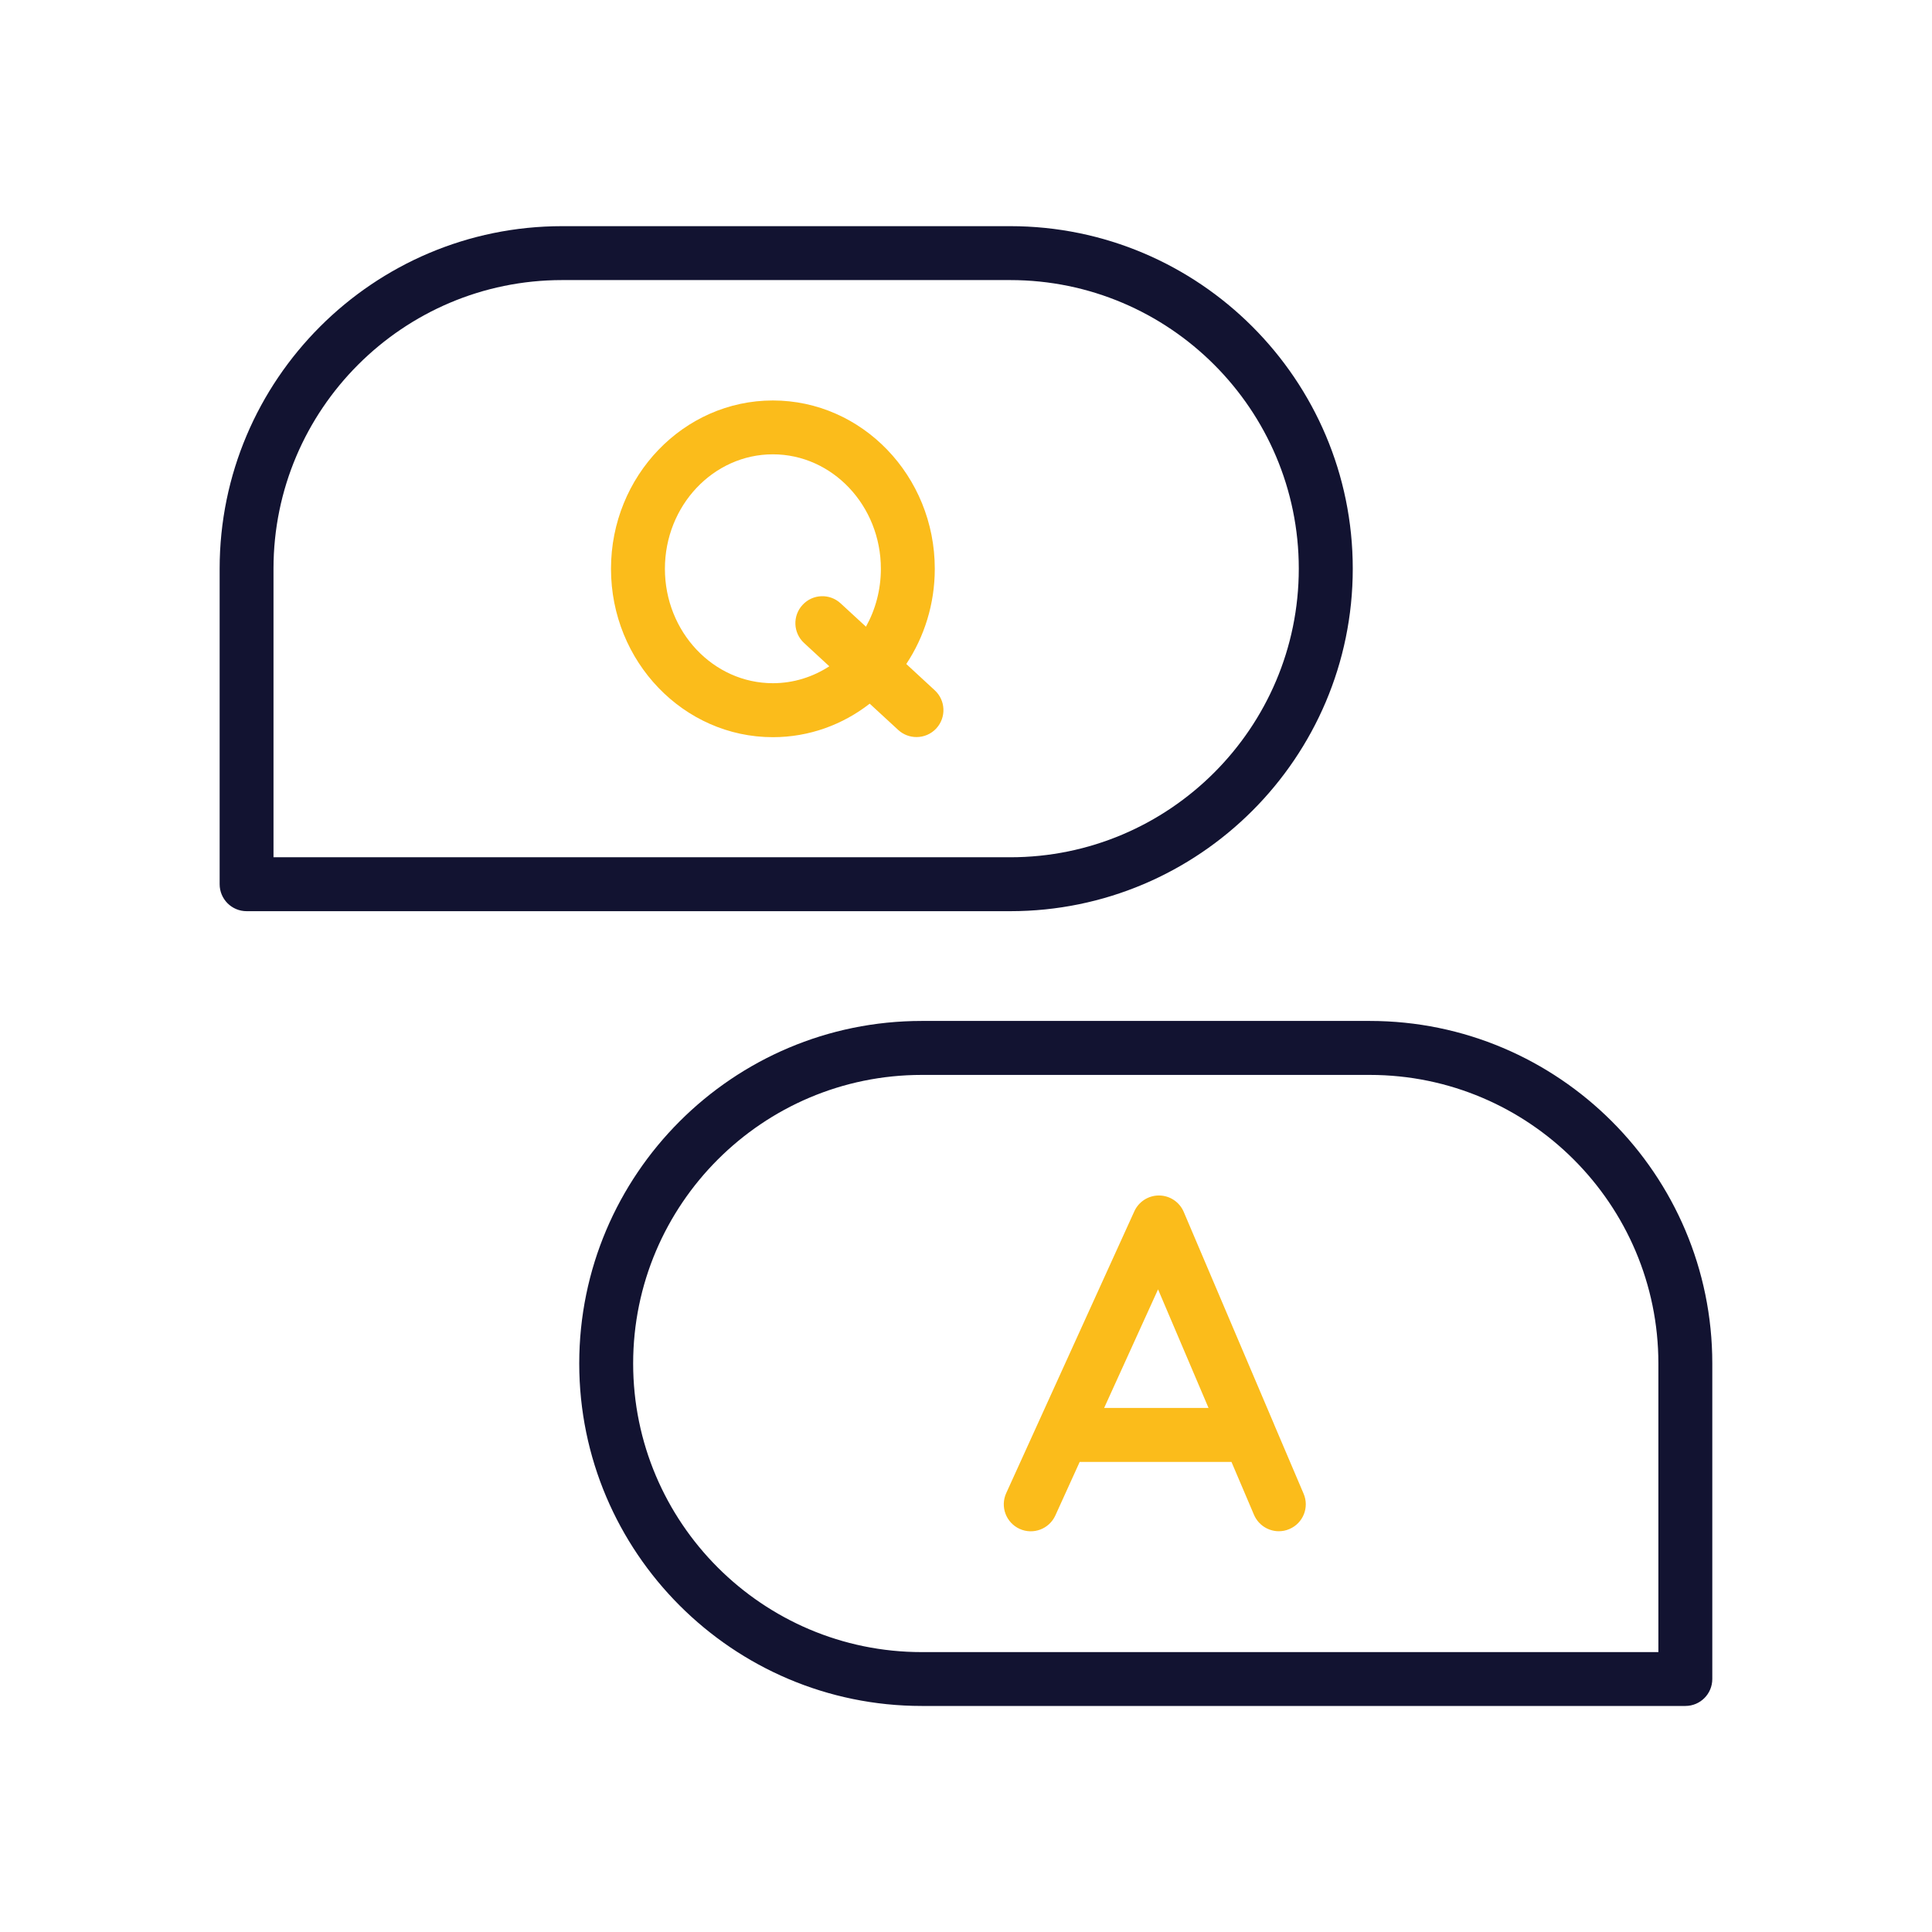
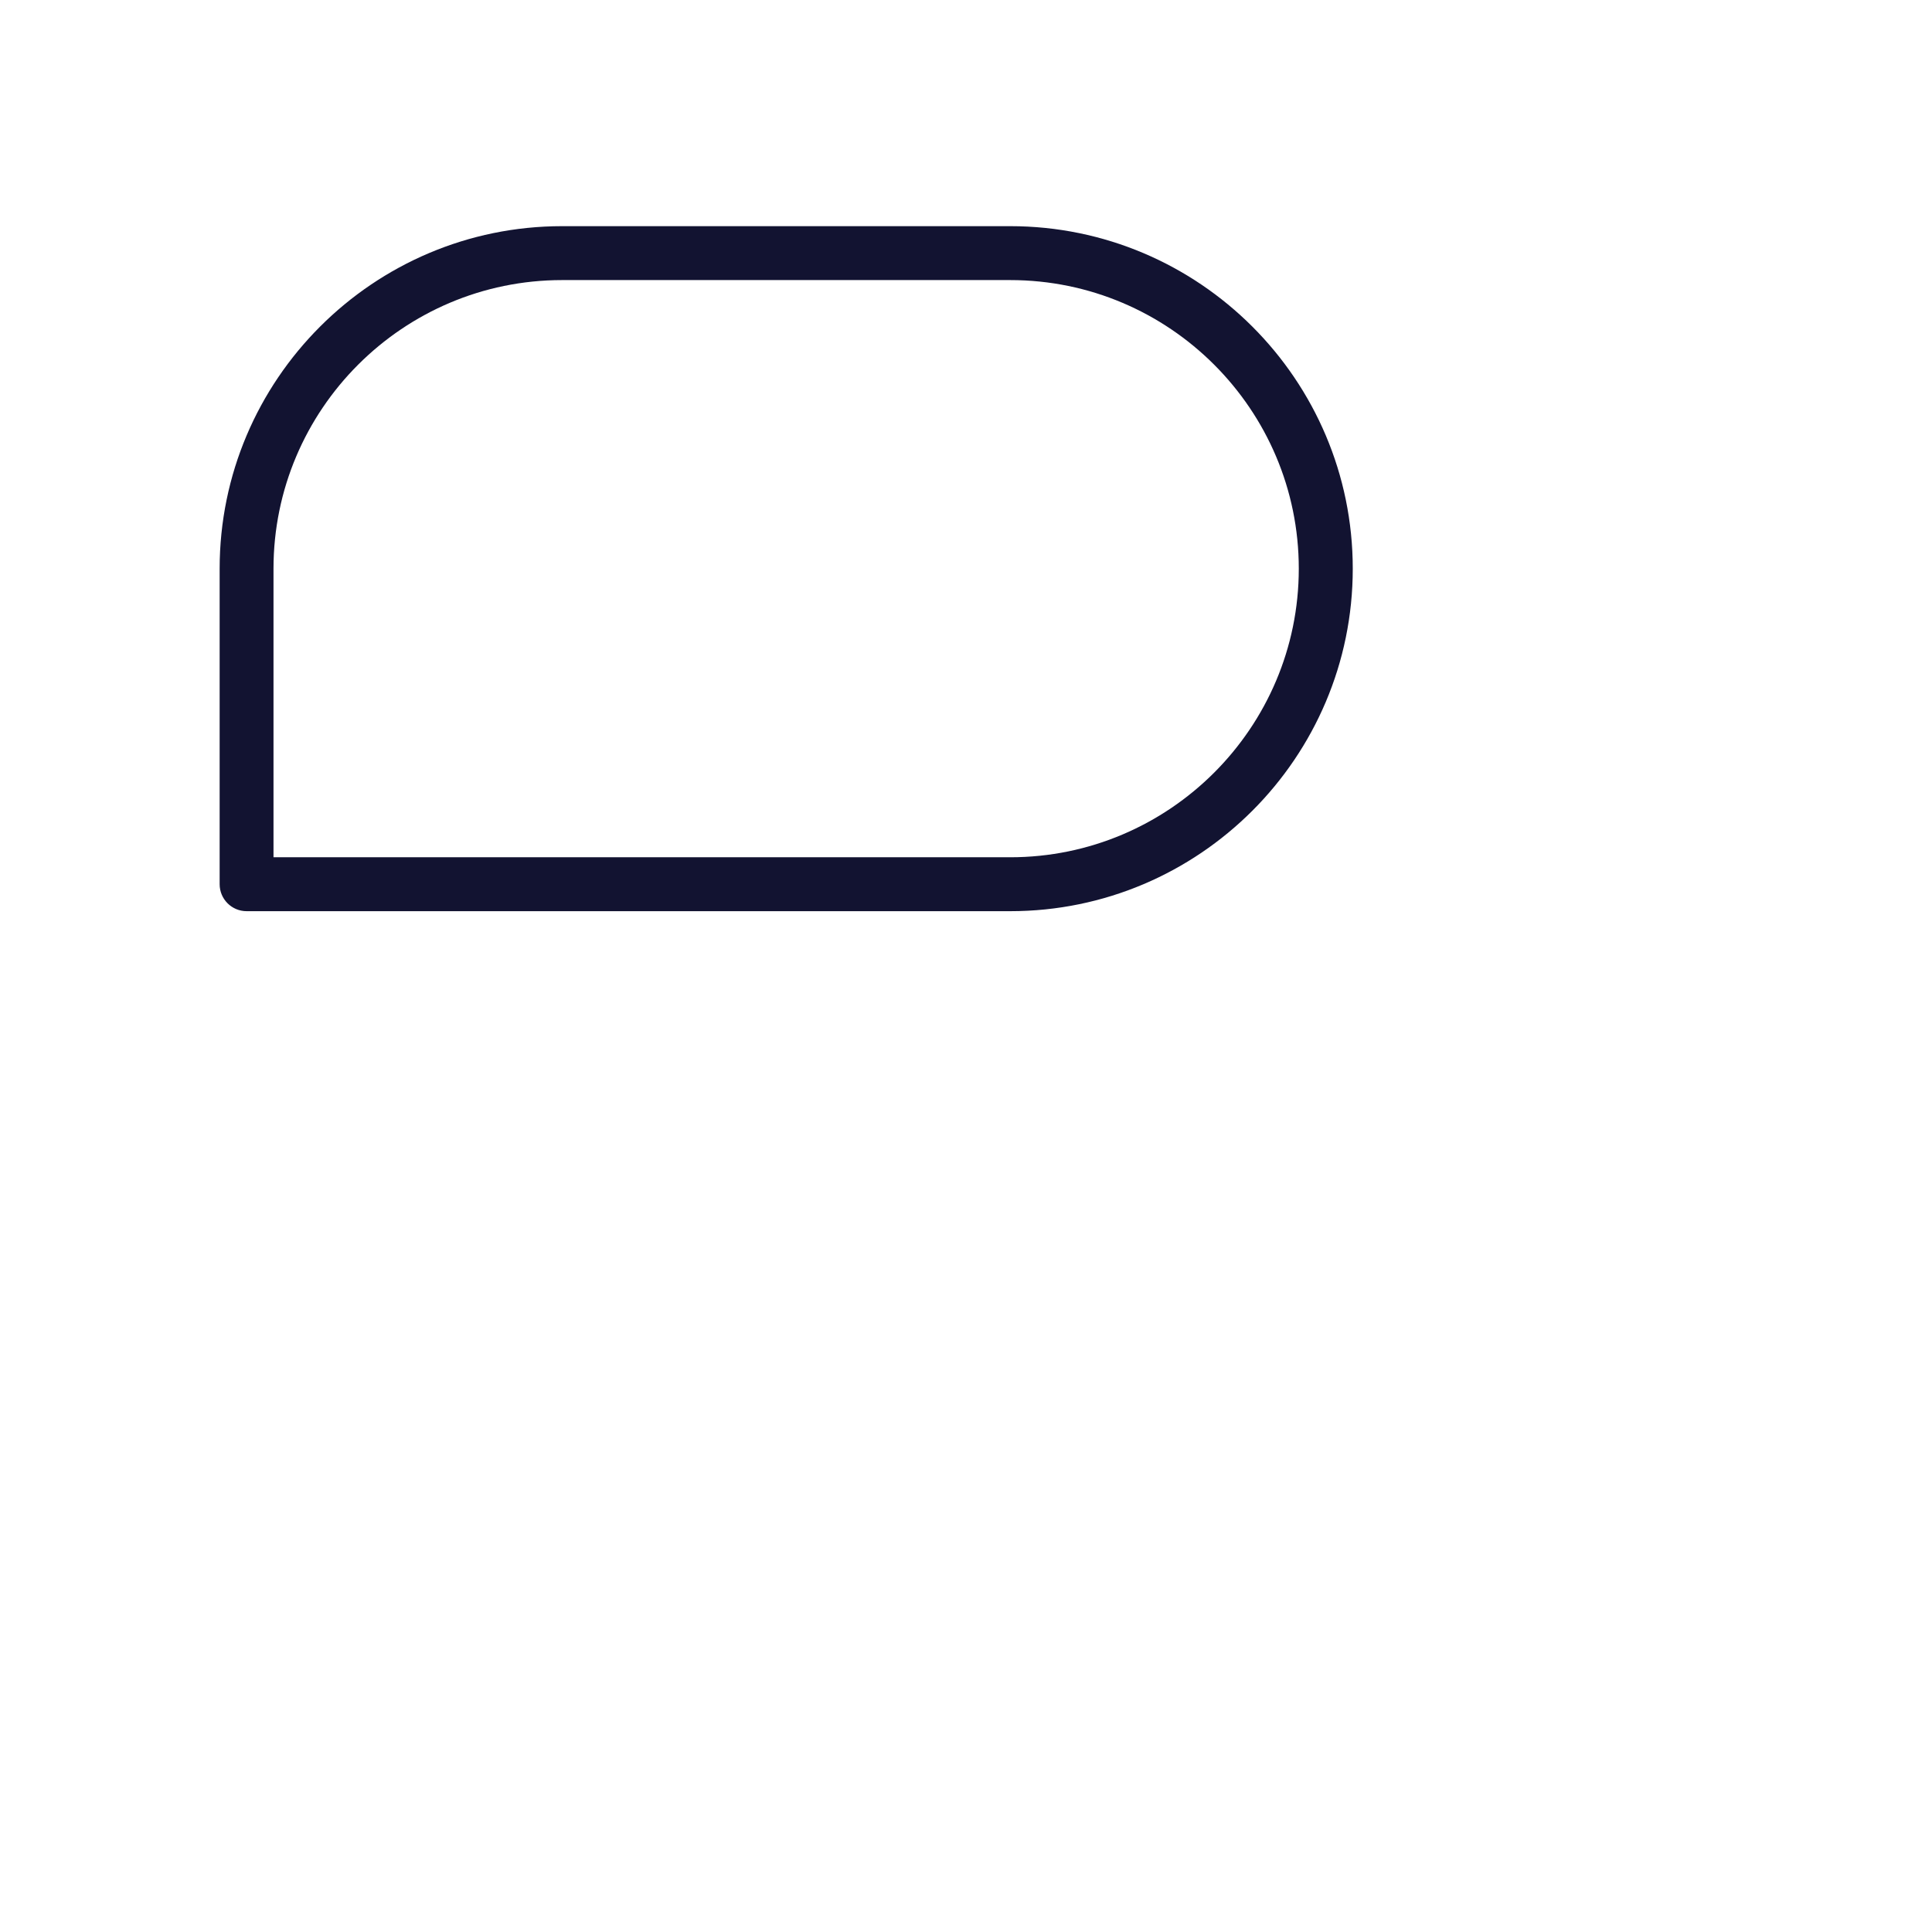
<svg xmlns="http://www.w3.org/2000/svg" width="32" height="32" viewBox="0 0 32 32" fill="none">
-   <path d="M21.592 24.741L21.104 23.595C21.104 23.593 21.104 23.592 21.103 23.591L19.606 20.072C19.536 19.909 19.377 19.803 19.2 19.801C19.199 19.801 19.196 19.801 19.195 19.801C19.02 19.801 18.861 19.903 18.788 20.063L16.666 24.731C16.564 24.956 16.663 25.22 16.888 25.323C17.113 25.425 17.377 25.326 17.48 25.101L17.883 24.214H20.397L20.77 25.09C20.843 25.26 21.008 25.362 21.181 25.362C21.239 25.362 21.299 25.351 21.356 25.326C21.583 25.23 21.689 24.968 21.592 24.741ZM18.288 23.32L19.181 21.356L20.017 23.32H18.288Z" fill="#FBBC1B" />
  <path d="M16.733 15.092H4.085C3.838 15.092 3.638 14.892 3.638 14.645V9.419C3.638 6.291 6.183 3.746 9.311 3.746H16.733C19.861 3.746 22.406 6.29 22.406 9.419C22.406 12.548 19.861 15.092 16.733 15.092ZM4.531 14.199H16.732C19.367 14.199 21.512 12.055 21.512 9.419C21.512 6.783 19.368 4.639 16.732 4.639H9.31C6.674 4.639 4.53 6.783 4.53 9.419V14.199H4.531Z" fill="#121331" />
-   <path d="M27.915 28.256H15.267C12.139 28.256 9.594 25.712 9.594 22.583C9.594 19.454 12.138 16.91 15.267 16.91H22.688C25.816 16.91 28.361 19.455 28.361 22.583V27.809C28.361 28.057 28.161 28.256 27.915 28.256ZM15.267 17.804C12.632 17.804 10.487 19.948 10.487 22.584C10.487 25.22 12.631 27.364 15.267 27.364H27.468V22.584C27.468 19.949 25.324 17.804 22.688 17.804H15.267Z" fill="#121331" />
-   <path d="M15.483 11.434L15.011 10.998C15.308 10.55 15.483 10.006 15.483 9.421C15.483 7.884 14.28 6.633 12.801 6.633C11.323 6.633 10.12 7.884 10.12 9.421C10.12 10.959 11.323 12.21 12.801 12.21C13.402 12.21 13.958 12.003 14.405 11.655L14.877 12.09C14.963 12.169 15.071 12.208 15.18 12.208C15.3 12.208 15.42 12.16 15.508 12.065C15.675 11.883 15.664 11.601 15.483 11.434ZM12.801 11.316C11.815 11.316 11.013 10.466 11.013 9.421C11.013 8.375 11.815 7.525 12.801 7.525C13.787 7.525 14.59 8.375 14.59 9.421C14.59 9.77 14.5 10.098 14.343 10.38L13.924 9.994C13.743 9.826 13.46 9.837 13.293 10.019C13.125 10.2 13.136 10.482 13.318 10.65L13.736 11.036C13.463 11.213 13.143 11.316 12.801 11.316Z" fill="#FBBC1B" />
</svg>